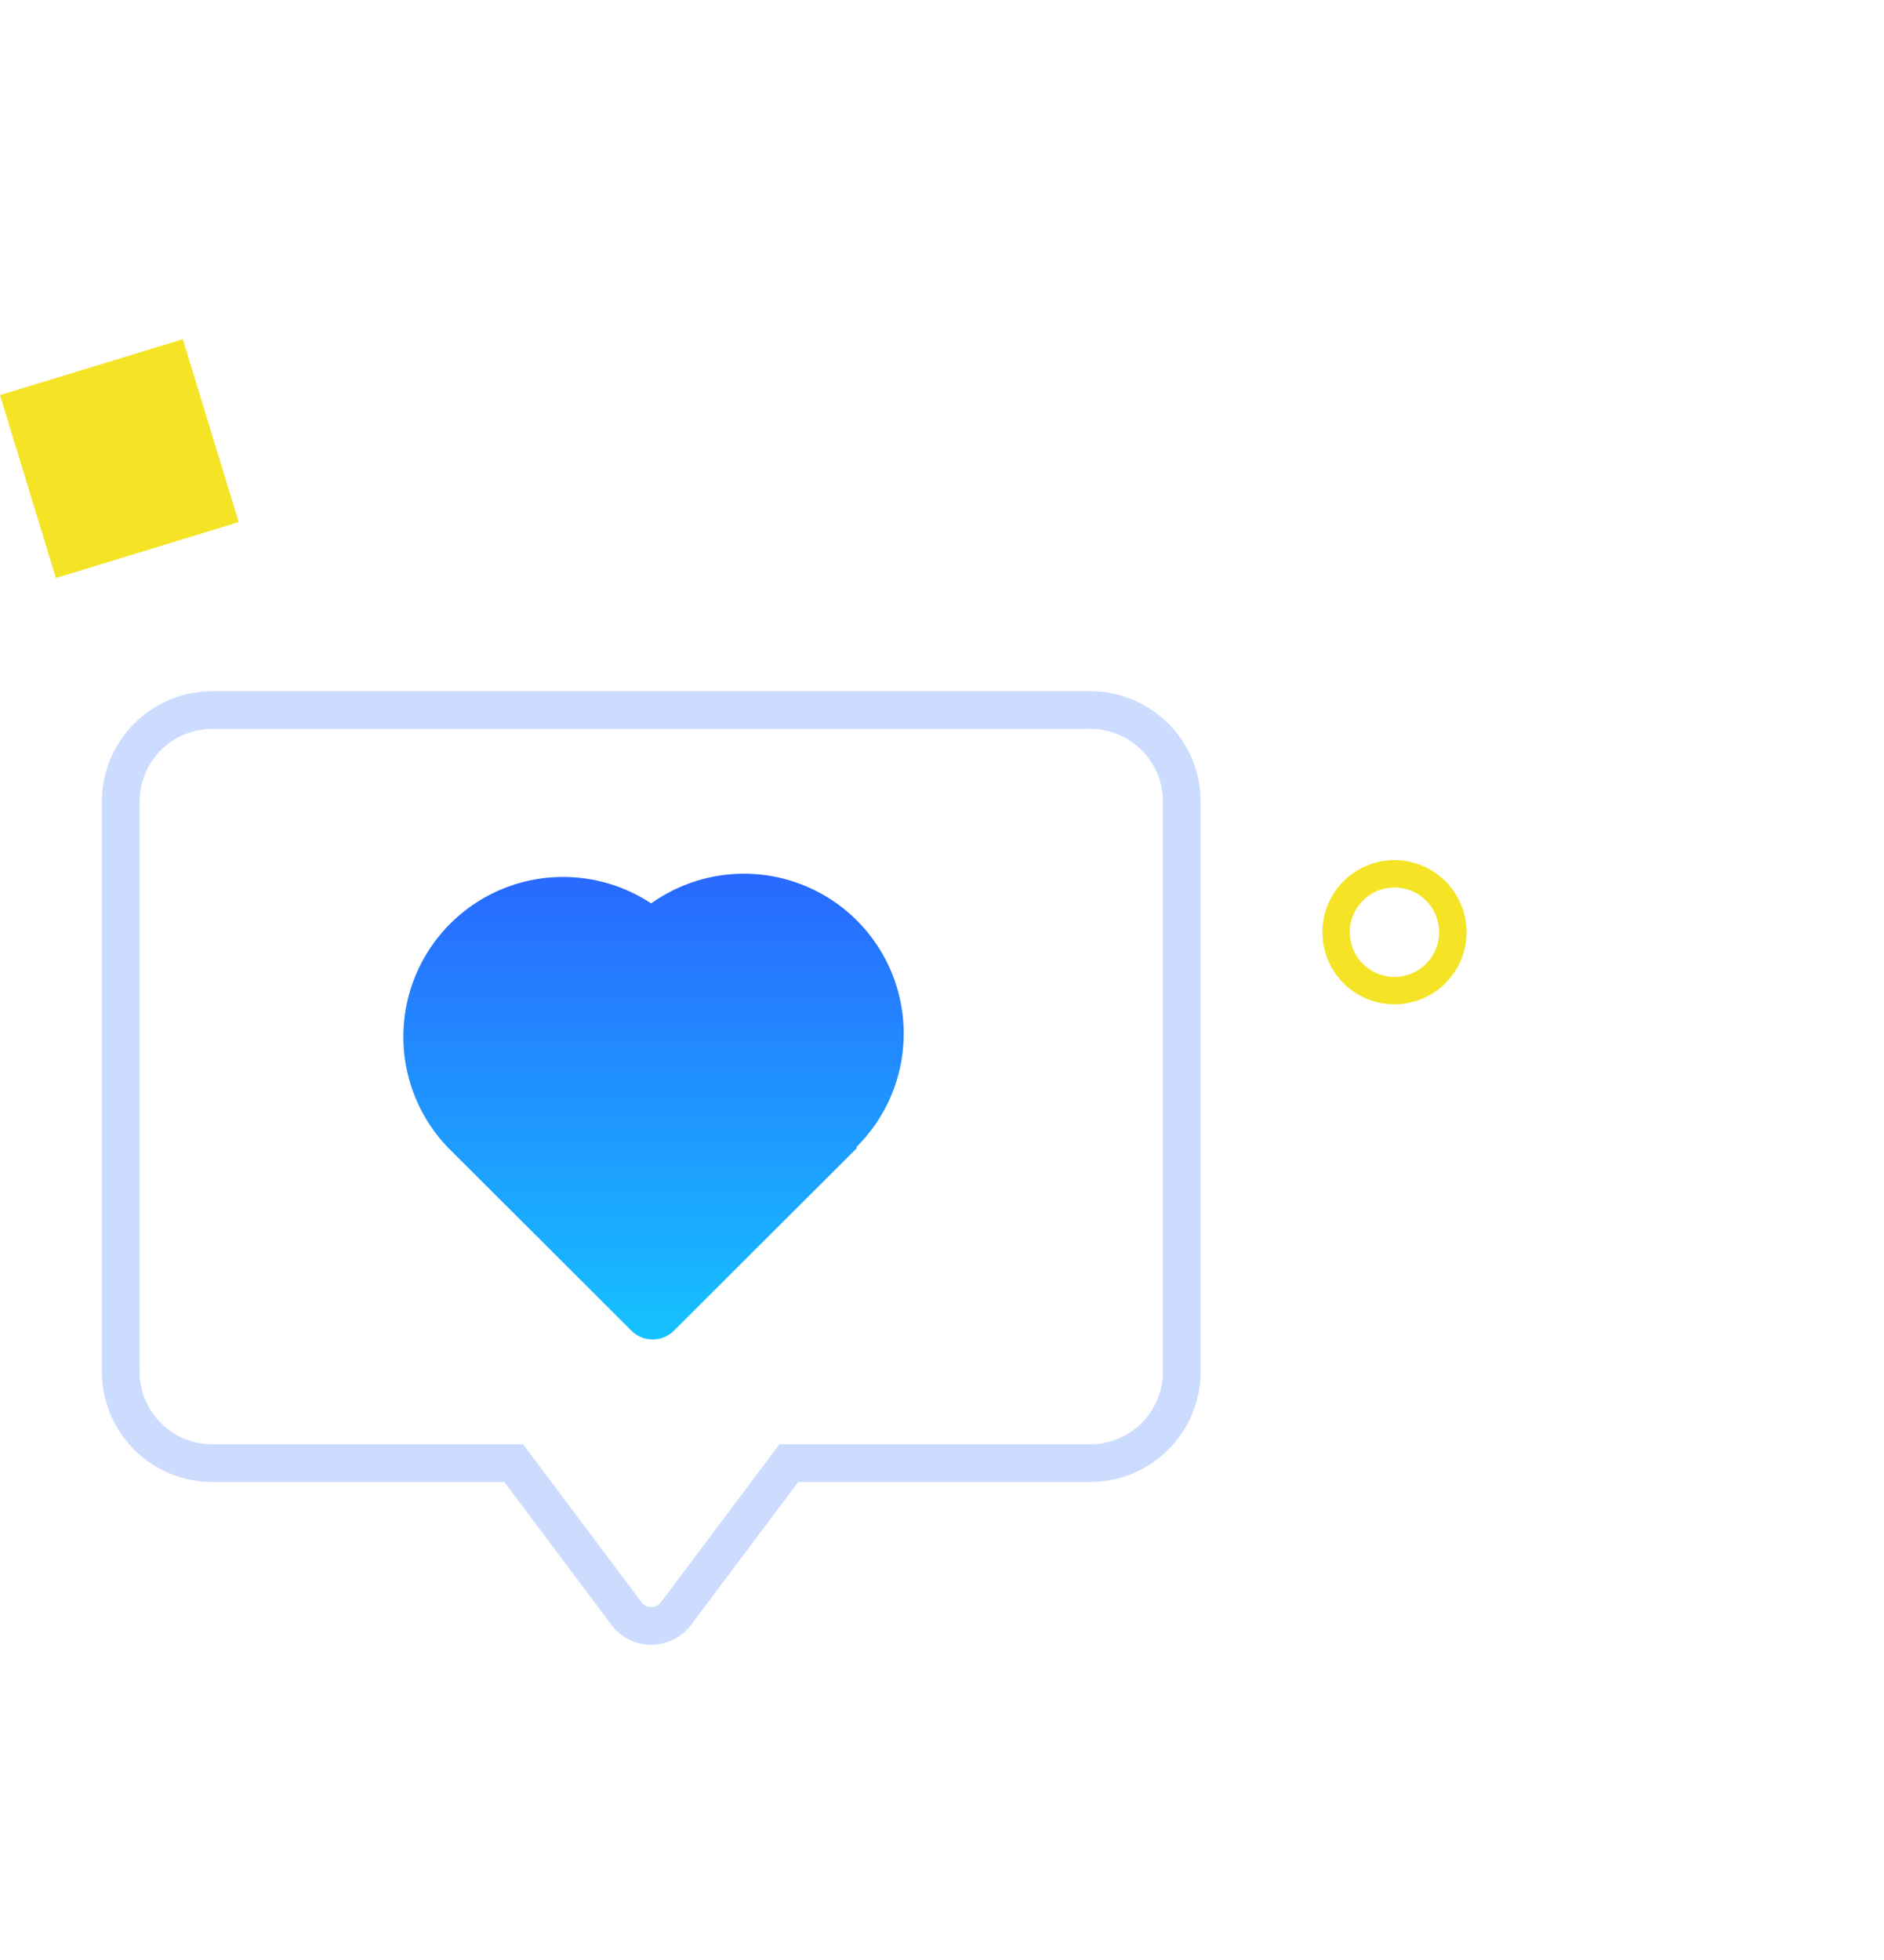
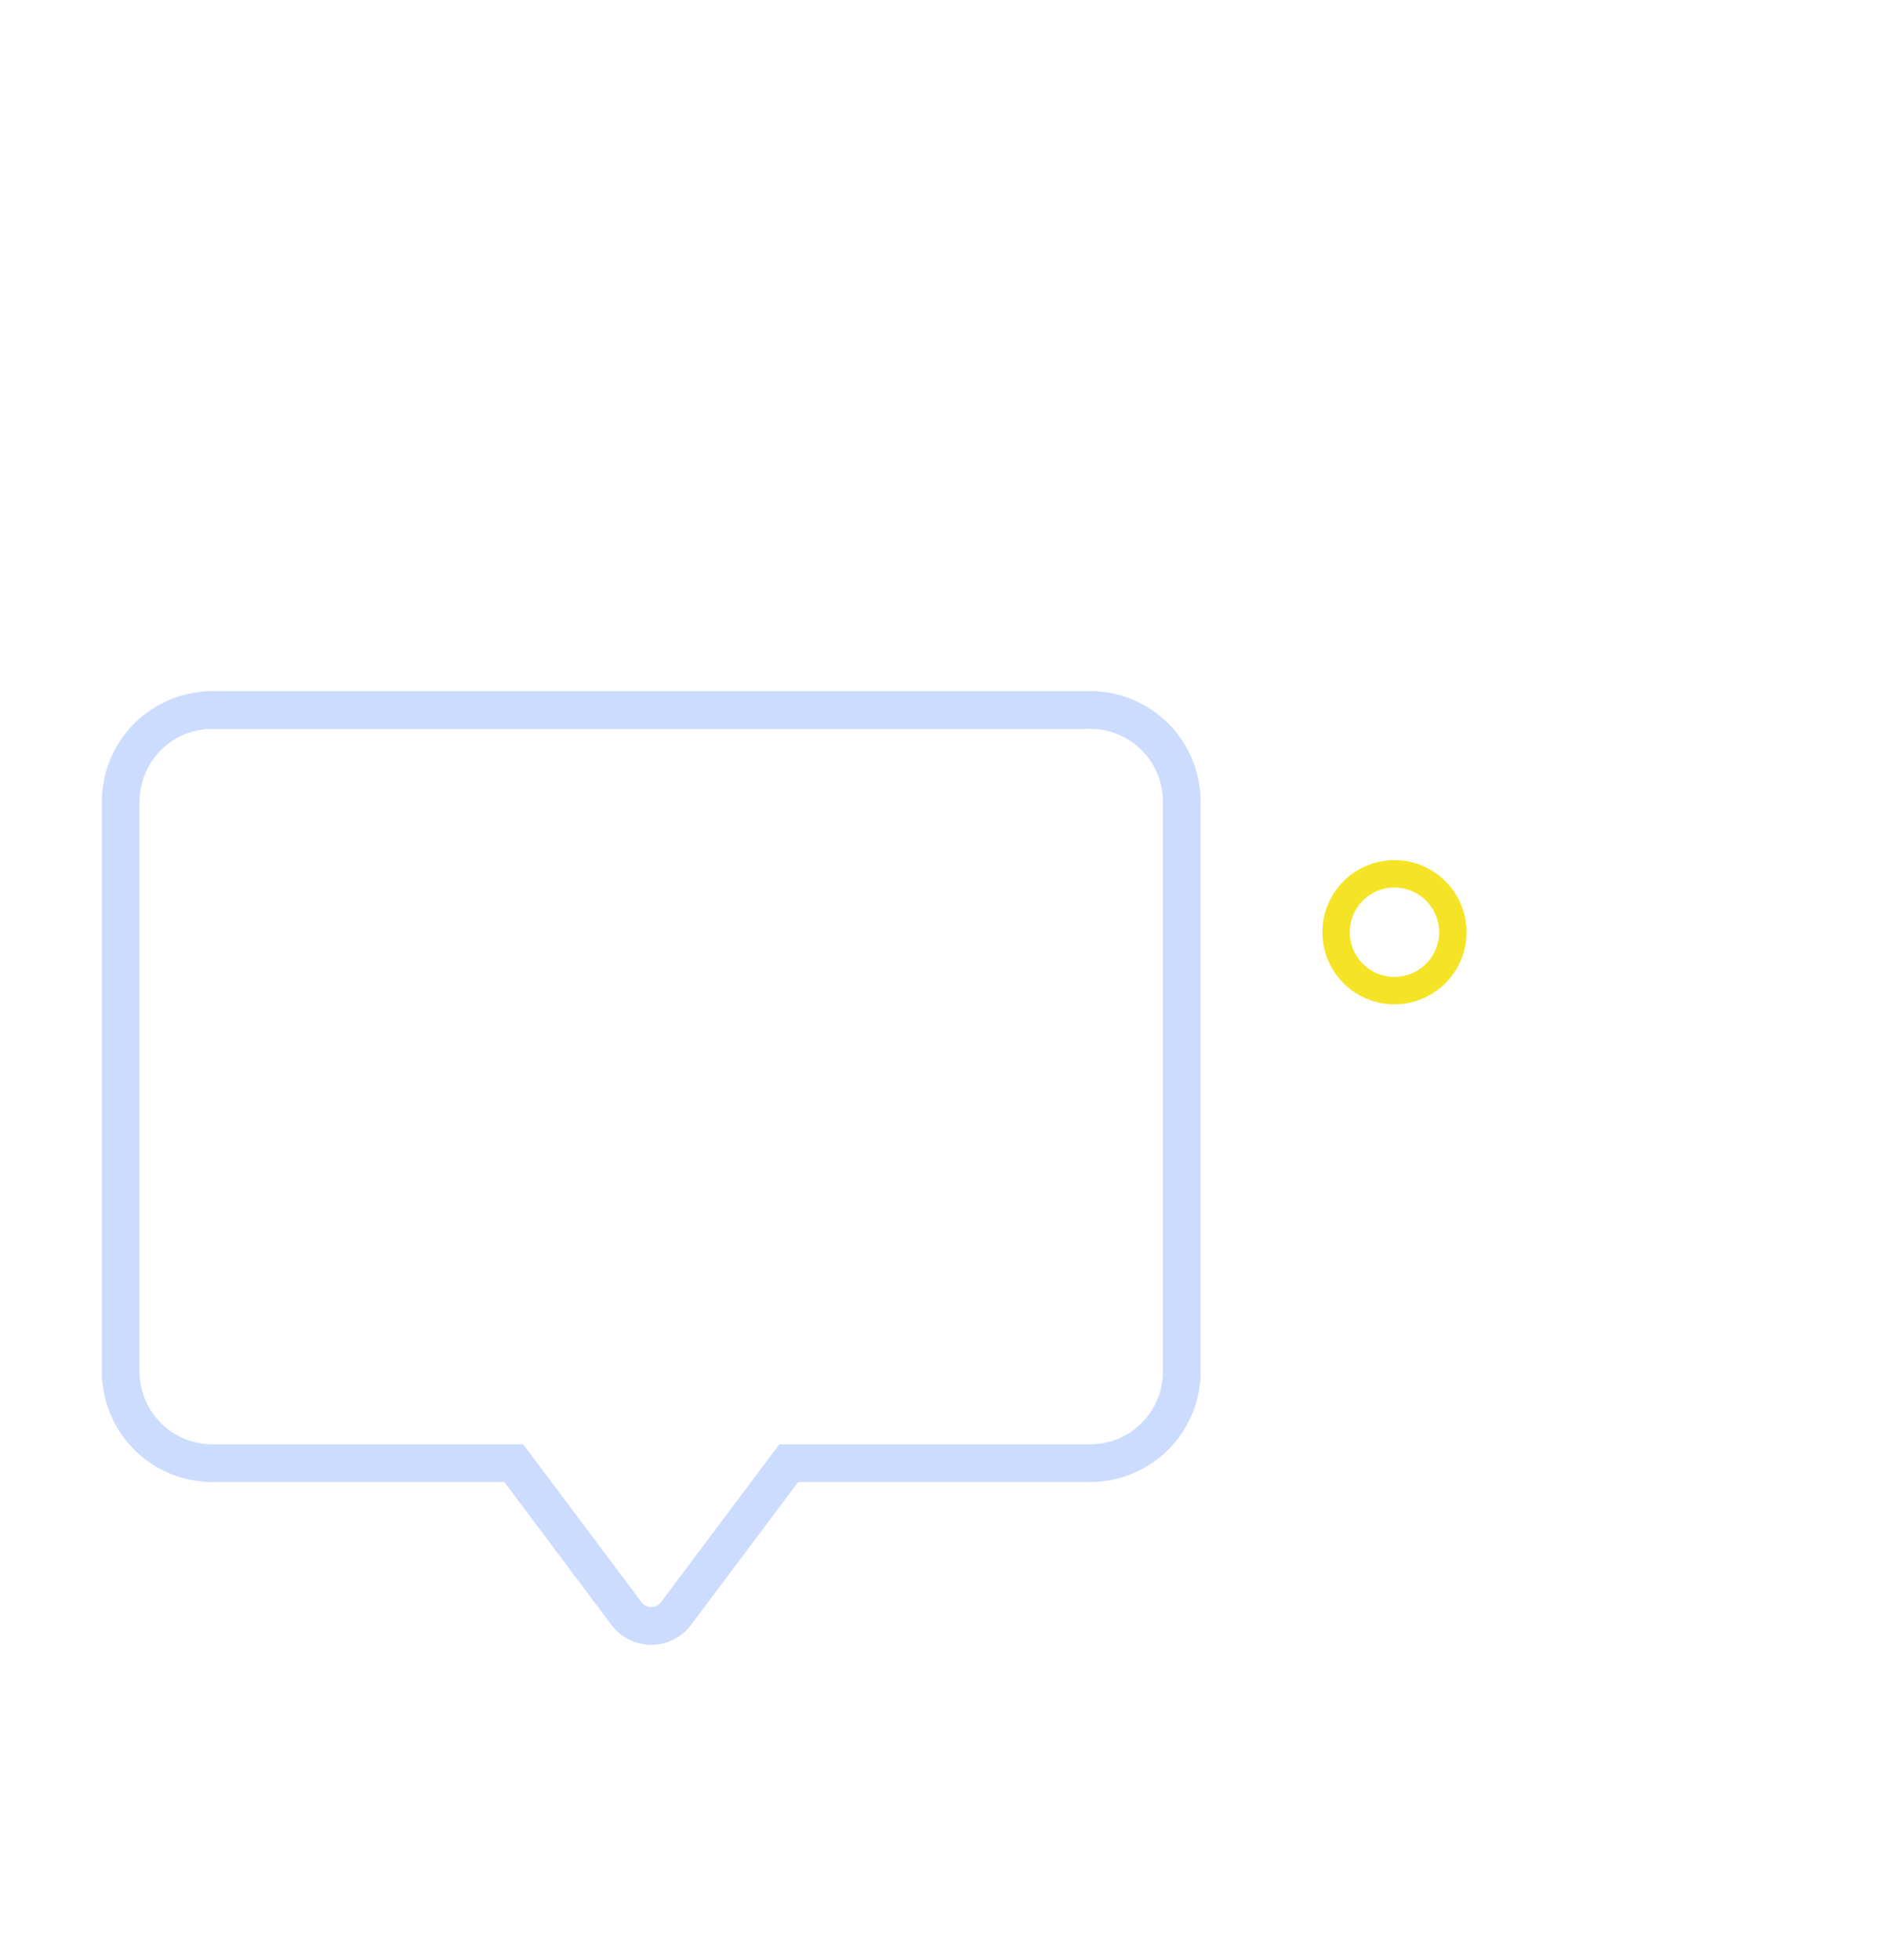
<svg xmlns="http://www.w3.org/2000/svg" width="50.001" height="52">
  <defs>
    <linearGradient id="a" x1=".5" x2=".5" y2="1" gradientUnits="objectBoundingBox">
      <stop offset="0" stop-color="#2968ff" />
      <stop offset=".81" stop-color="#19b0ff" />
      <stop offset="1" stop-color="#16c2ff" />
    </linearGradient>
  </defs>
  <g data-name="Group 9739">
    <g data-name="Group 9716">
-       <path data-name="Rectangle 5838" fill="#f5e425" d="M4.852 9l1.483 4.852-4.852 1.484L0 10.483z" />
+       <path data-name="Rectangle 5838" fill="#f5e425" d="M4.852 9L0 10.483z" />
      <path data-name="Path 36810" d="M35.468 24.893h0a1.549 1.549 0 112.45 1.094 1.549 1.549 0 01-2.45-1.094z" fill="none" stroke="#f5e425" stroke-width=".727" />
      <path data-name="Path 36809" d="M28.854 18.839H5.634a2.43 2.43 0 00-2.43 2.43v15.12a2.43 2.43 0 002.43 2.43h8l3 4a.82.82 0 001.3 0l3-4h8a2.43 2.43 0 002.43-2.43v-15.12a2.43 2.43 0 00-2.51-2.43z" fill="none" stroke="#ccdcff" />
-       <path data-name="Path 36811" d="M19.47 25.31l-4.86 4.85a.8.8 0 01-1.14 0l-4.86-4.85A4.24 4.24 0 0114 18.83a4.24 4.24 0 015.43 6.48z" transform="translate(3.282 5.139)" fill="url(#a)" />
    </g>
    <path data-name="Rectangle 5850" fill="none" d="M.001 0h50v52h-50z" />
  </g>
</svg>